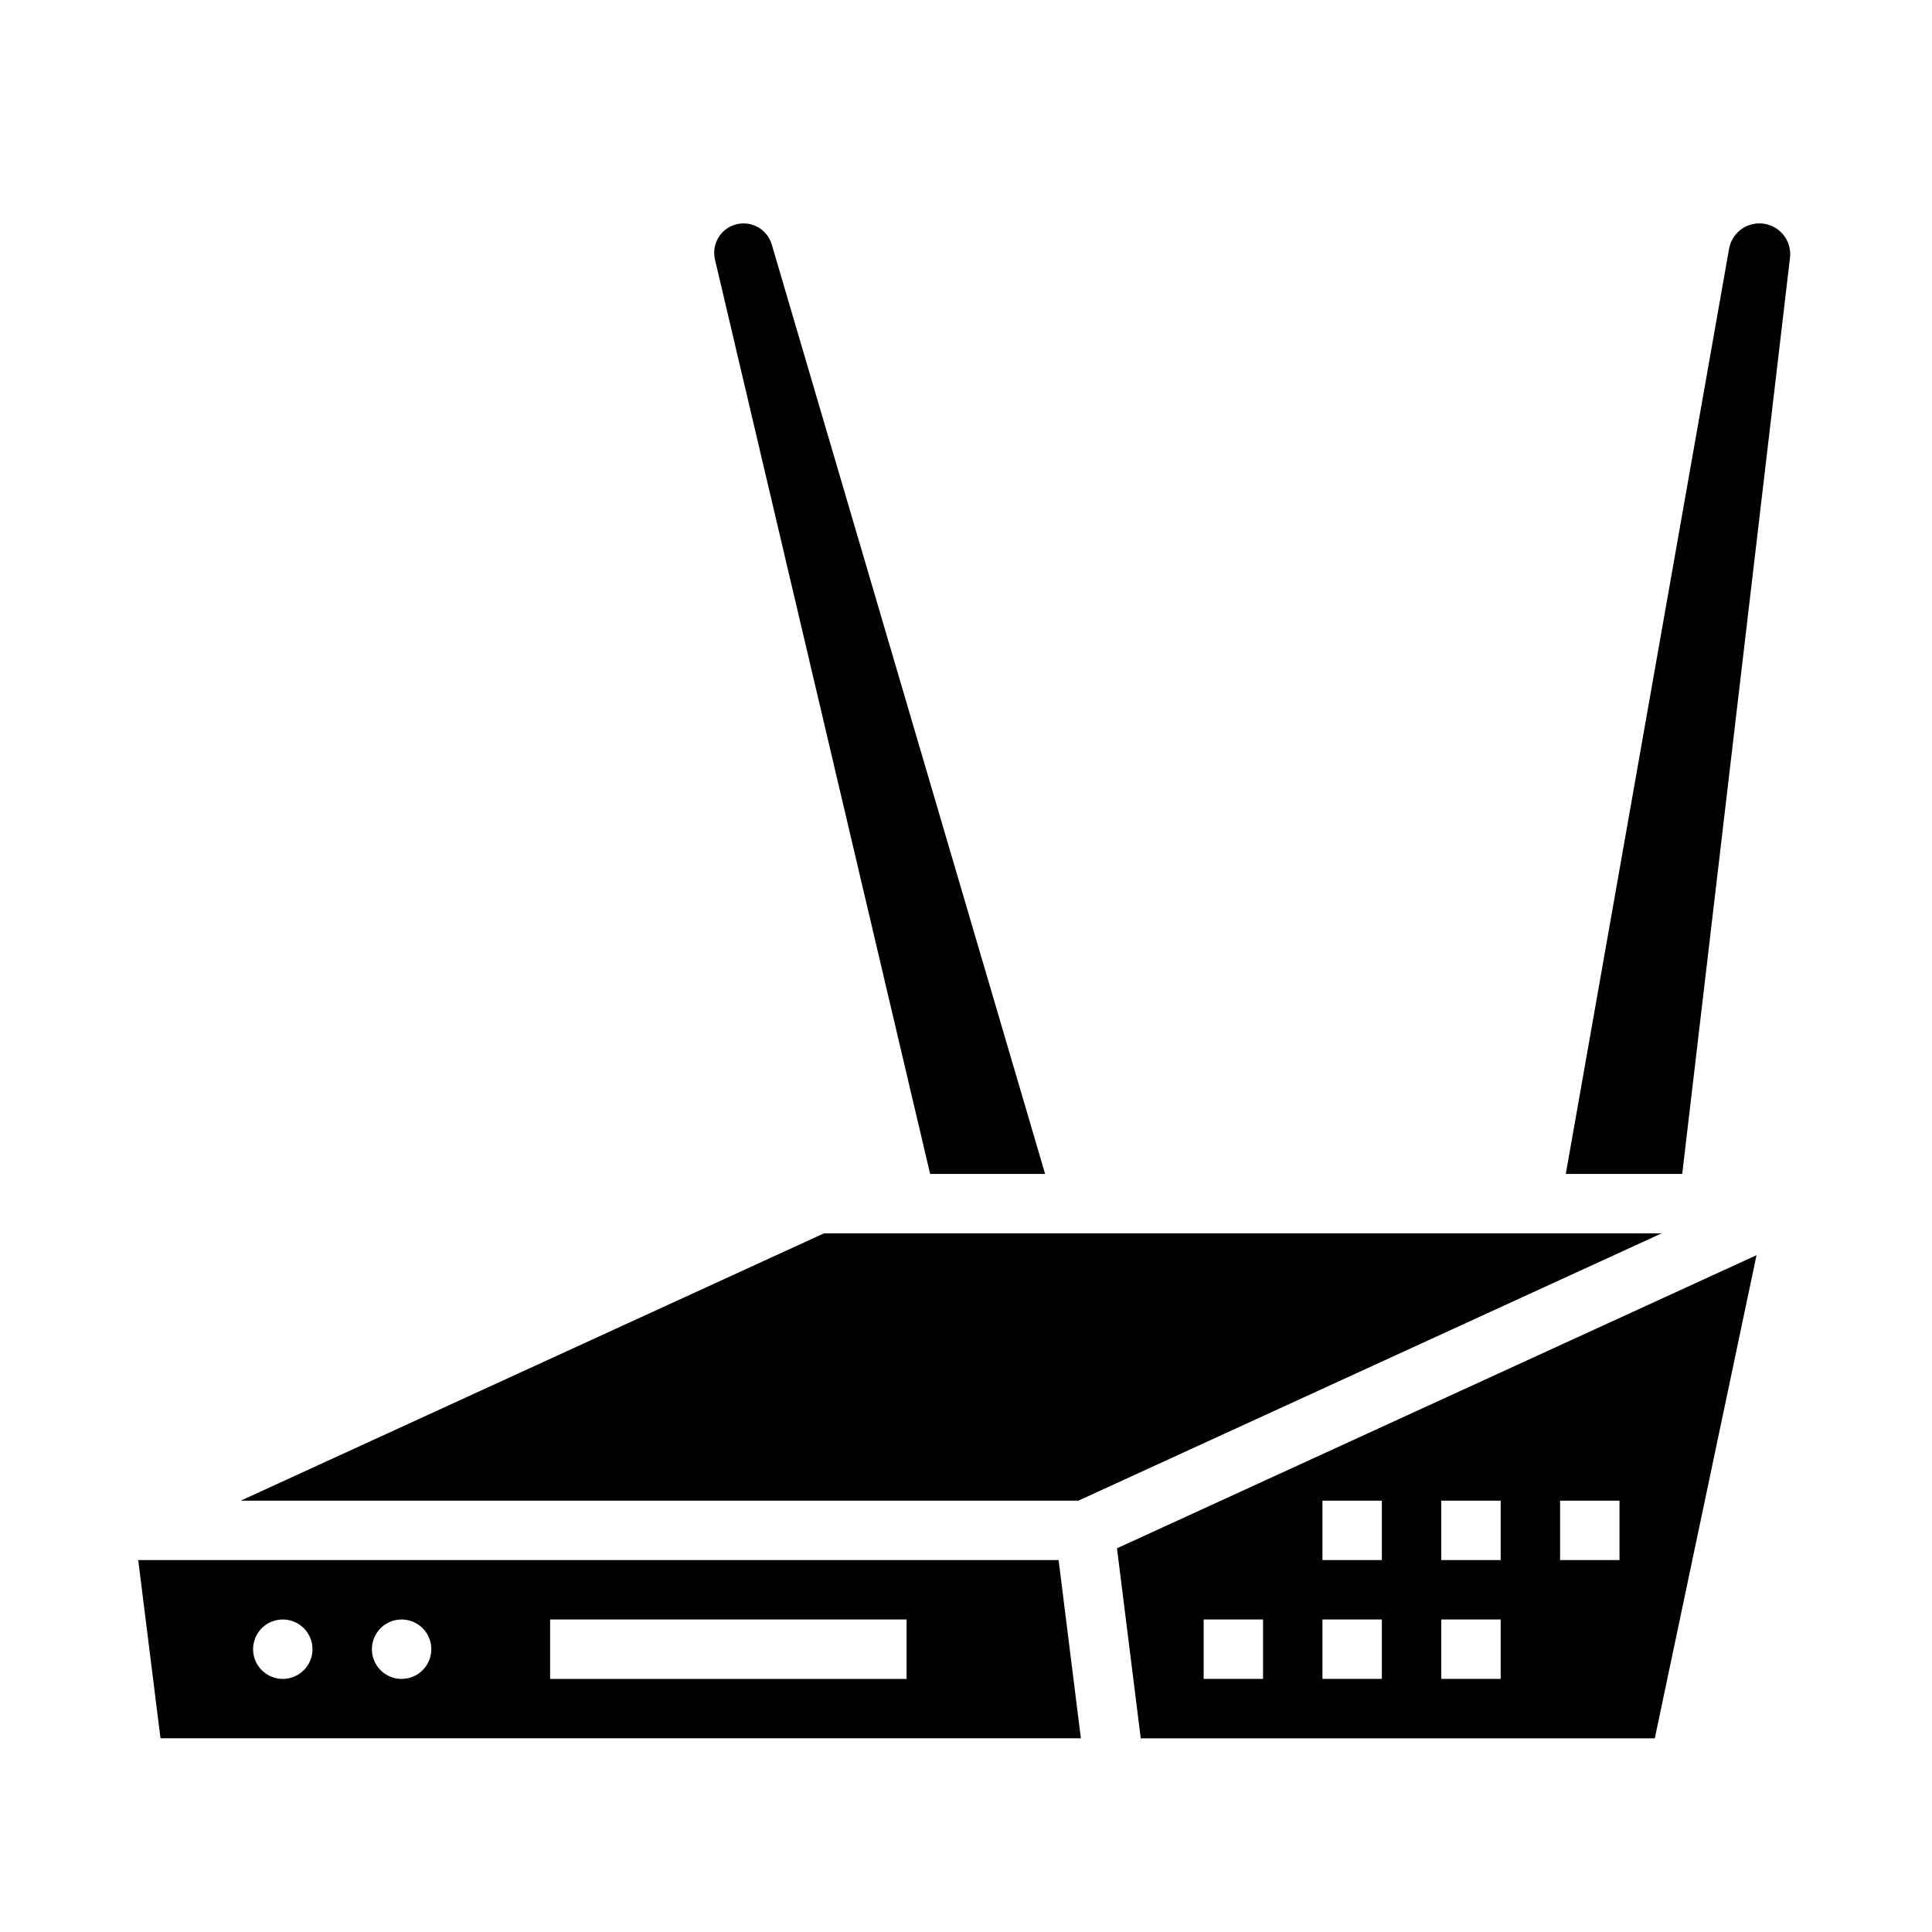
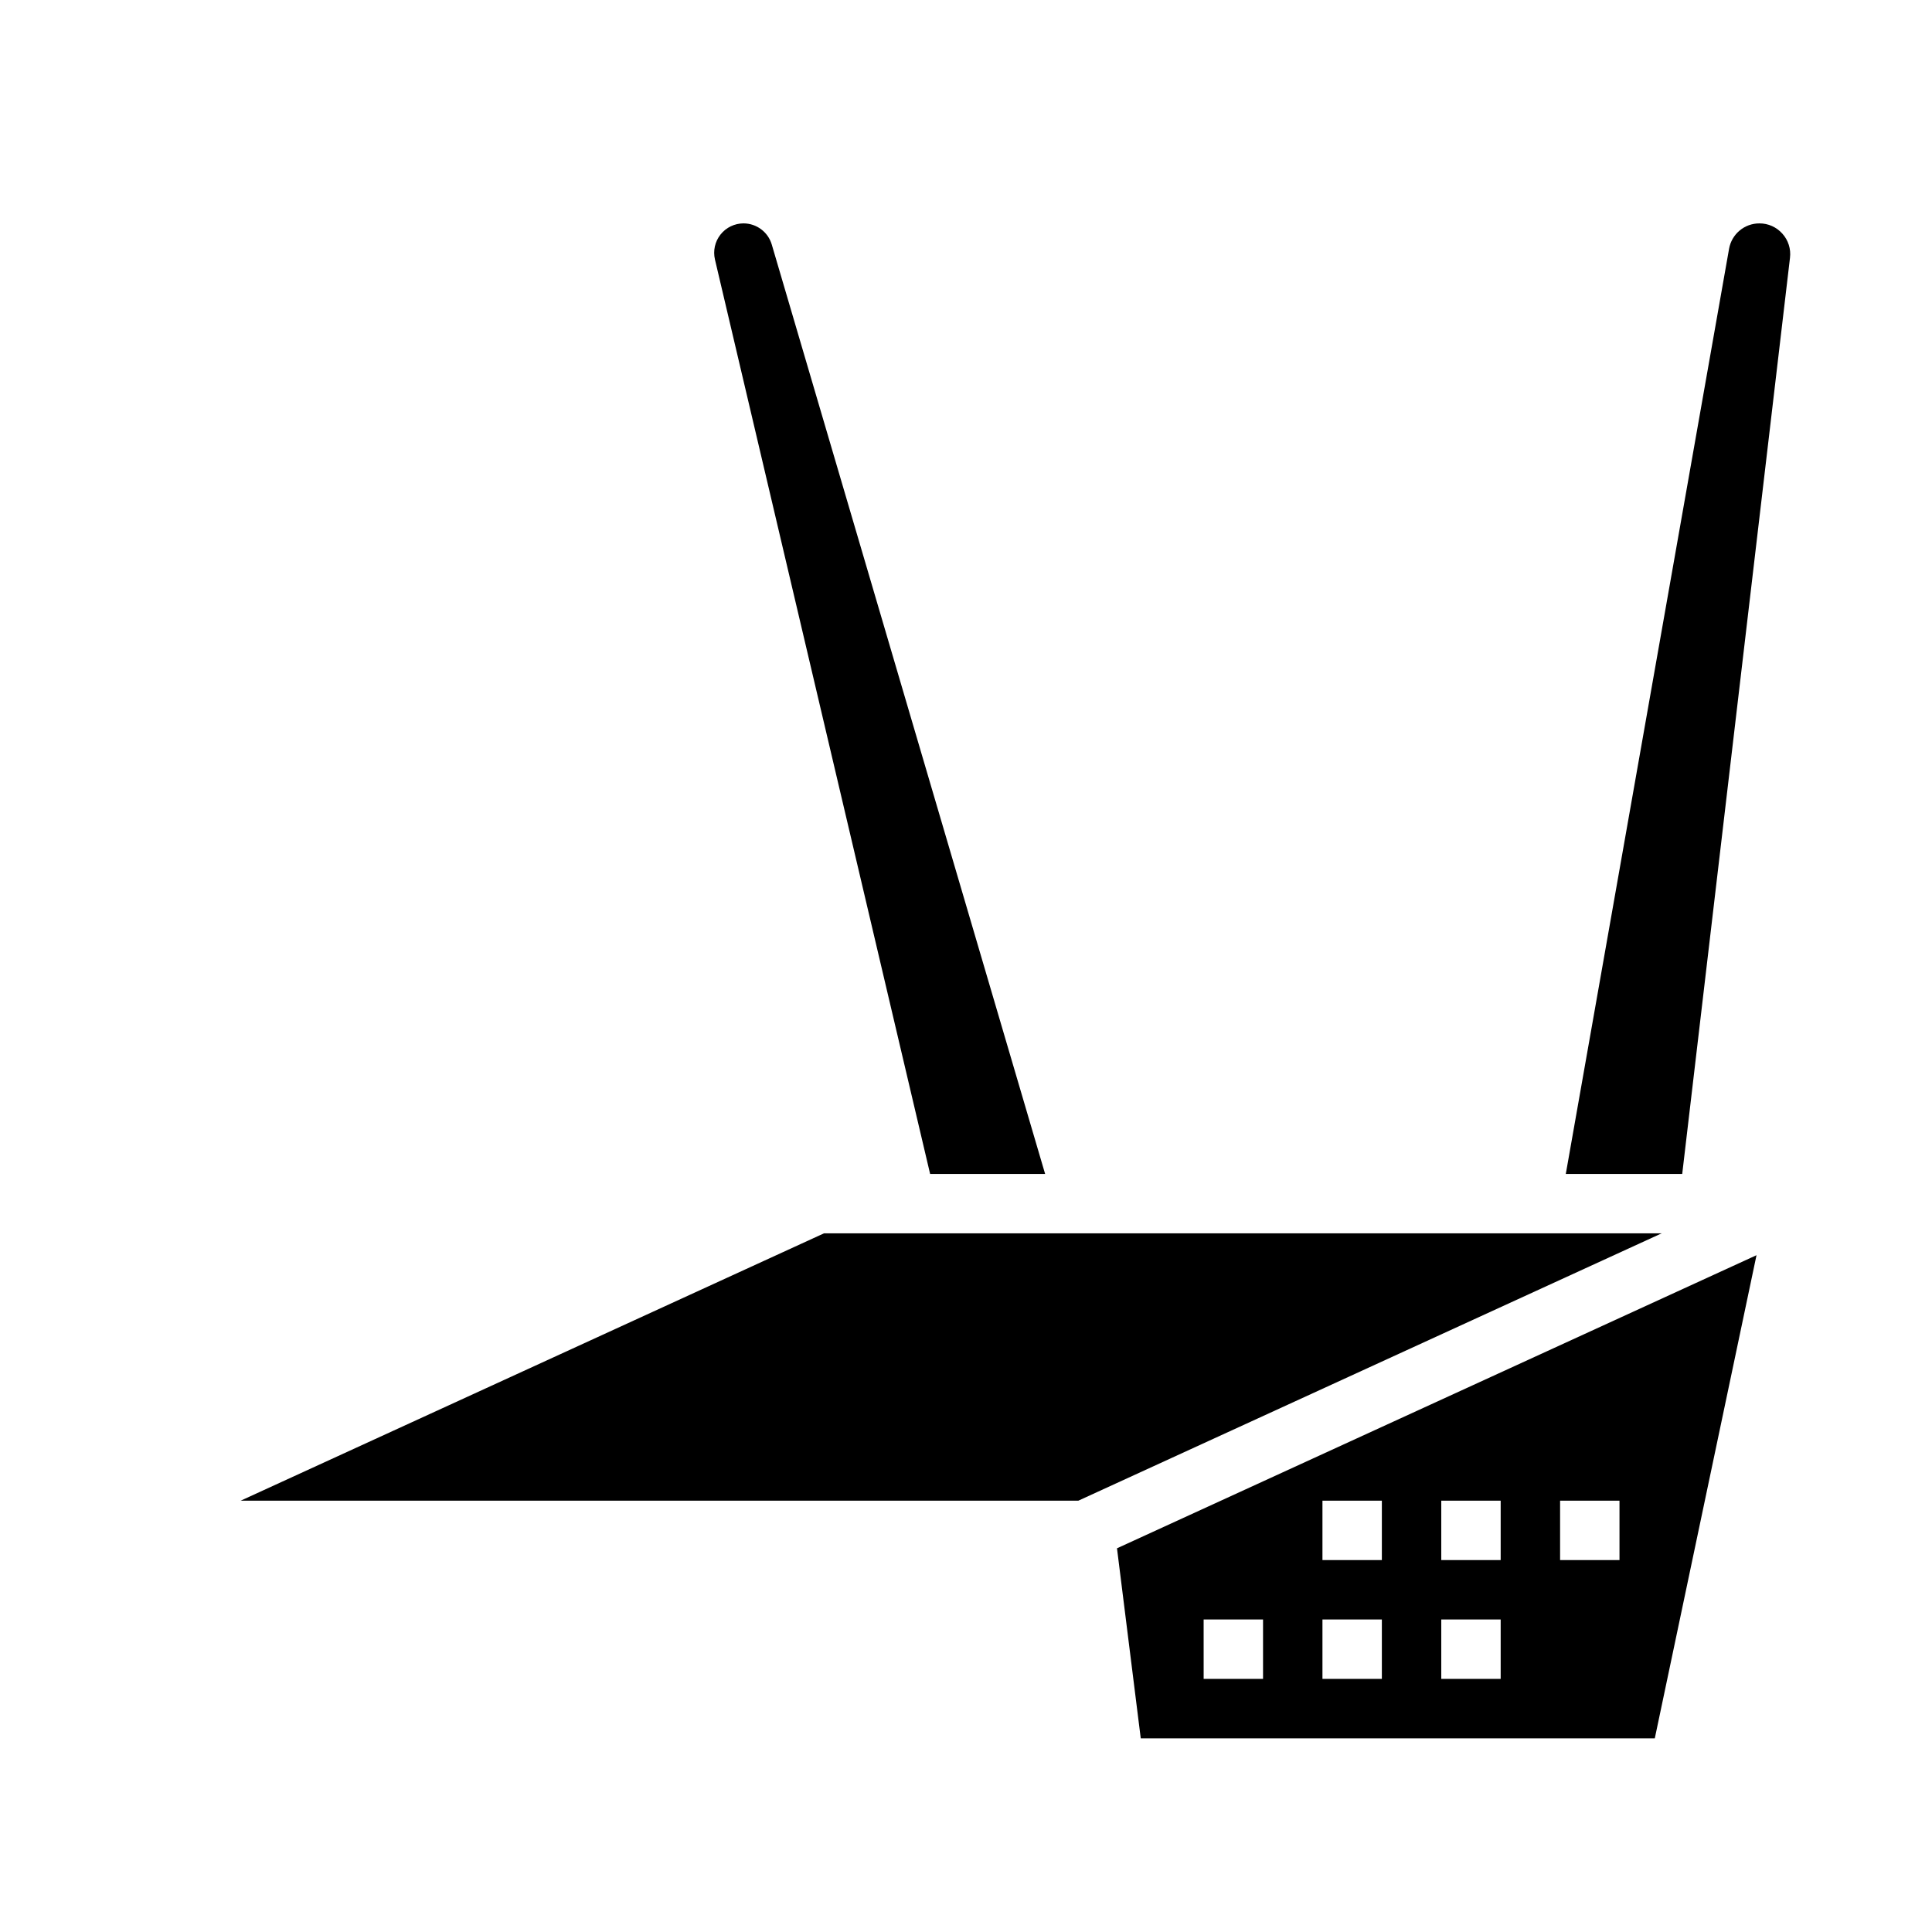
<svg xmlns="http://www.w3.org/2000/svg" fill="#000000" width="800px" height="800px" version="1.1" viewBox="144 144 512 512">
  <g>
    <path d="m390.49 455.1h30.477l-72.445-246.31c-0.984-3.305-4.019-5.578-7.469-5.59-2.379 0-4.629 1.086-6.106 2.953-1.477 1.863-2.019 4.301-1.477 6.617z" />
    <path d="m584.35 470.85h-221.99l-154.58 70.848h221.99z" />
-     <path d="m180.63 557.44 5.902 47.23h243.91l-5.902-47.23zm38.312 31.488c-3.184 0-6.055-1.918-7.273-4.859s-0.543-6.328 1.707-8.578c2.254-2.25 5.637-2.926 8.578-1.707s4.859 4.09 4.859 7.273c0 2.09-0.828 4.09-2.305 5.566-1.477 1.477-3.477 2.305-5.566 2.305zm31.488 0c-3.184 0-6.055-1.918-7.273-4.859s-0.543-6.328 1.707-8.578 5.637-2.926 8.578-1.707 4.859 4.09 4.859 7.273c0 2.09-0.828 4.09-2.305 5.566-1.477 1.477-3.477 2.305-5.566 2.305zm133.82 0h-94.465v-15.742h94.465z" />
    <path d="m616.36 205.94c-1.543-1.754-3.769-2.754-6.102-2.738-3.965-0.008-7.356 2.84-8.039 6.742l-43.266 245.16h30.852l28.562-242.79c0.285-2.316-0.449-4.644-2.008-6.379z" />
    <path d="m446.31 604.67h136.23l26.953-128.03-169.48 77.676zm111.13-62.977h15.742v15.742h-15.742zm-31.488 0h15.742v15.742h-15.742zm0 31.488h15.742v15.742h-15.742zm-31.488-31.488h15.742v15.742h-15.742zm0 31.488h15.742v15.742h-15.742zm-31.488 0h15.742v15.742h-15.738z" />
  </g>
</svg>